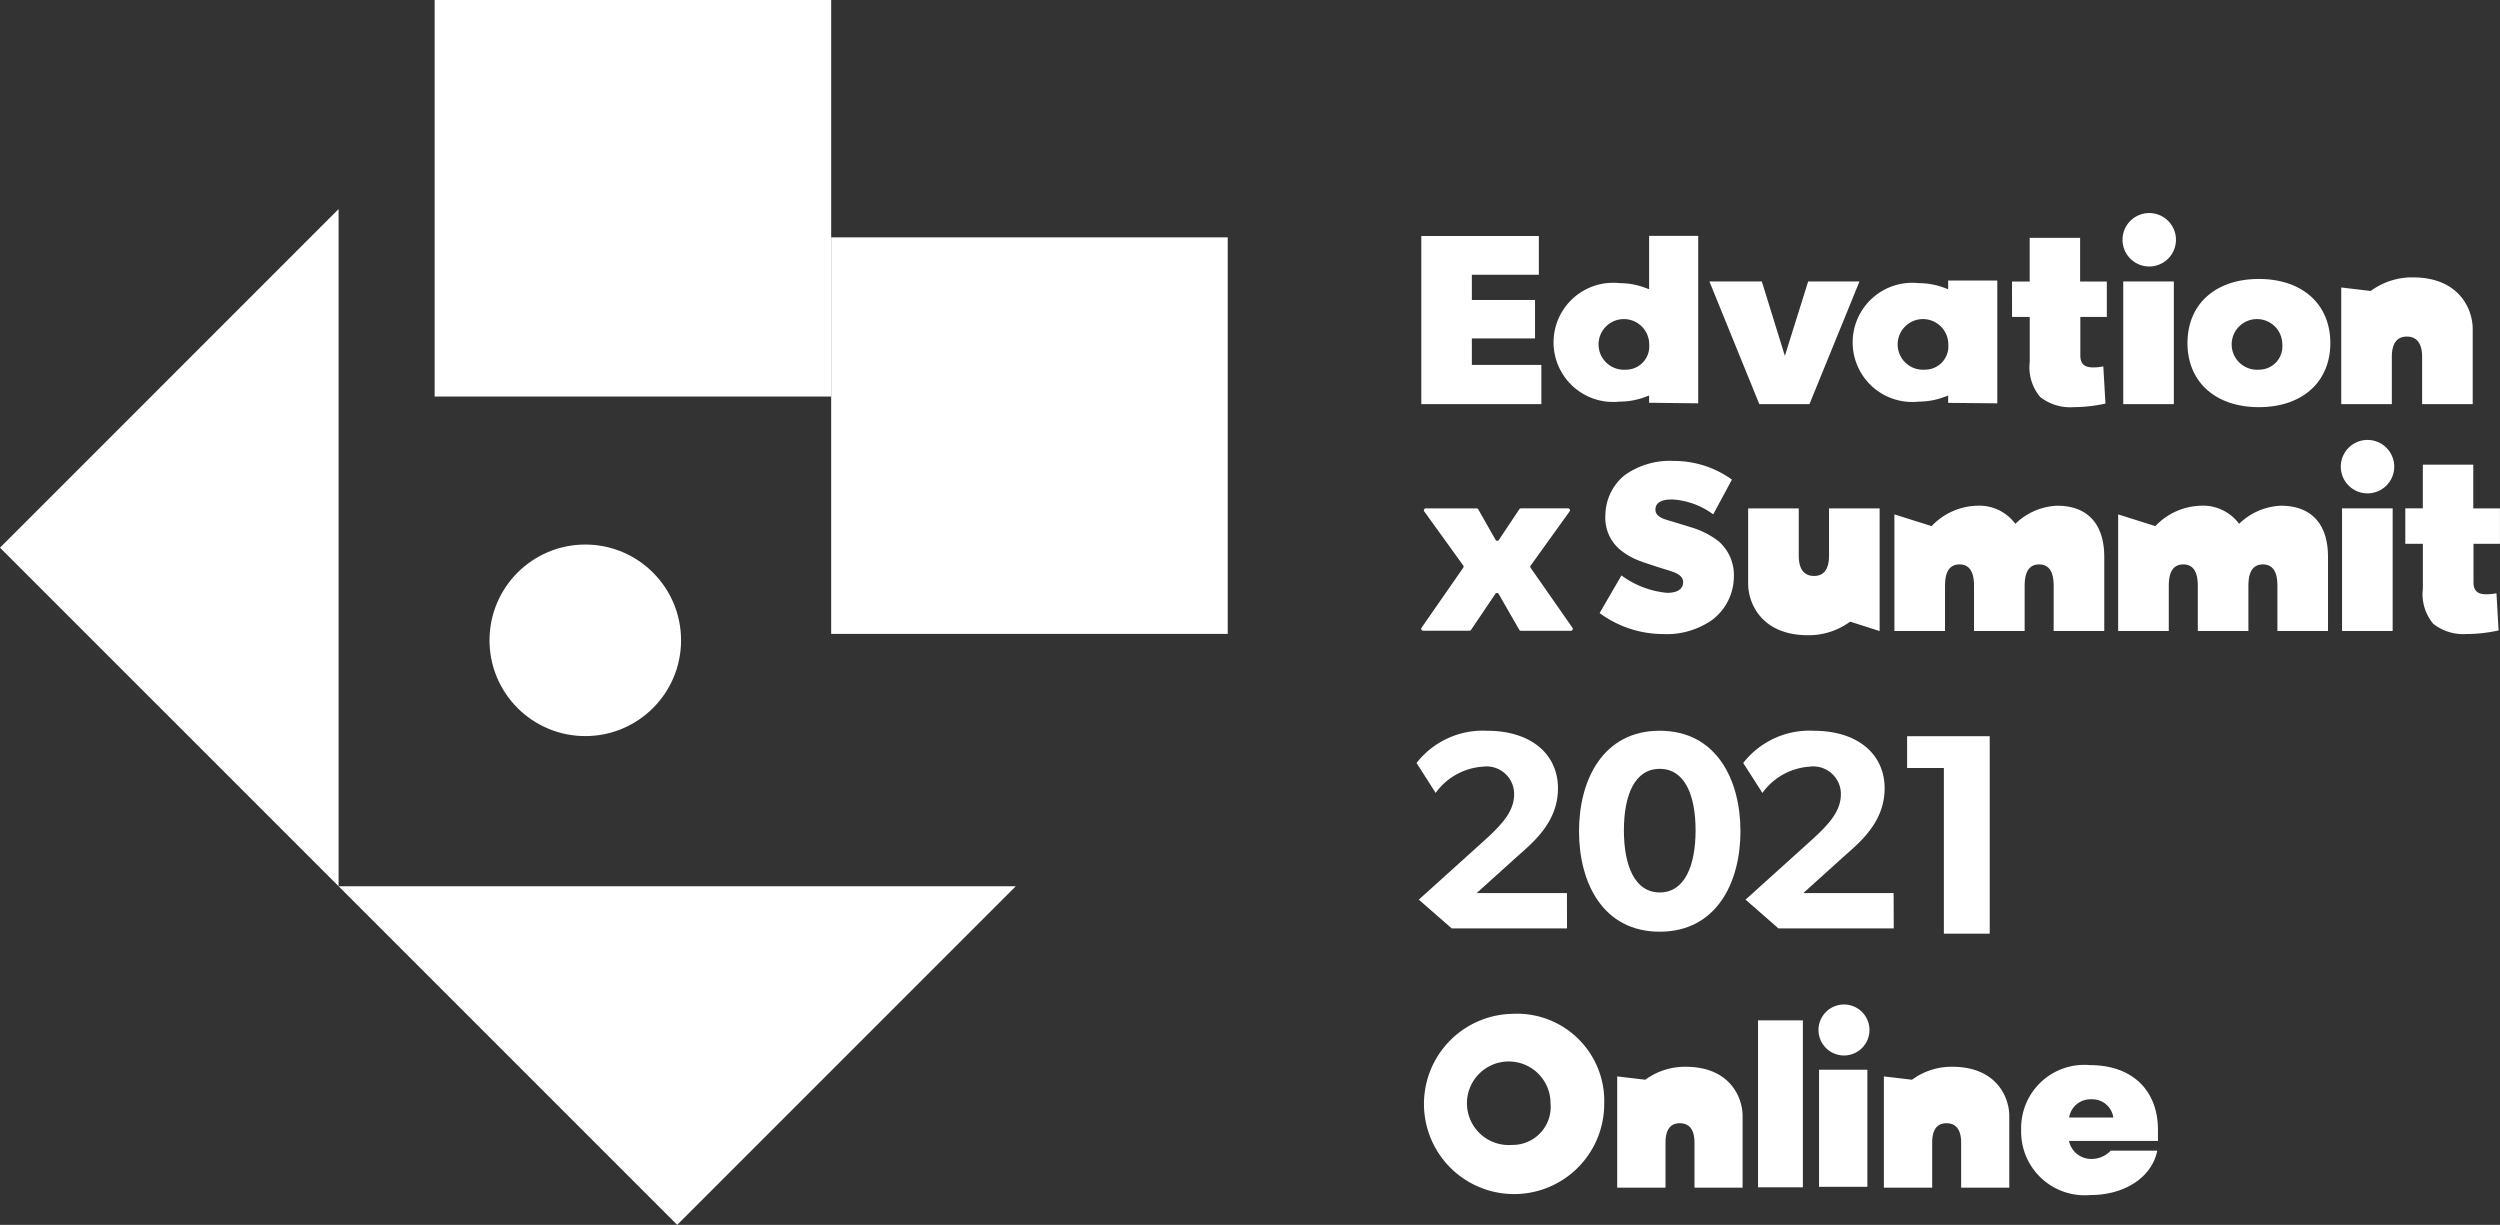
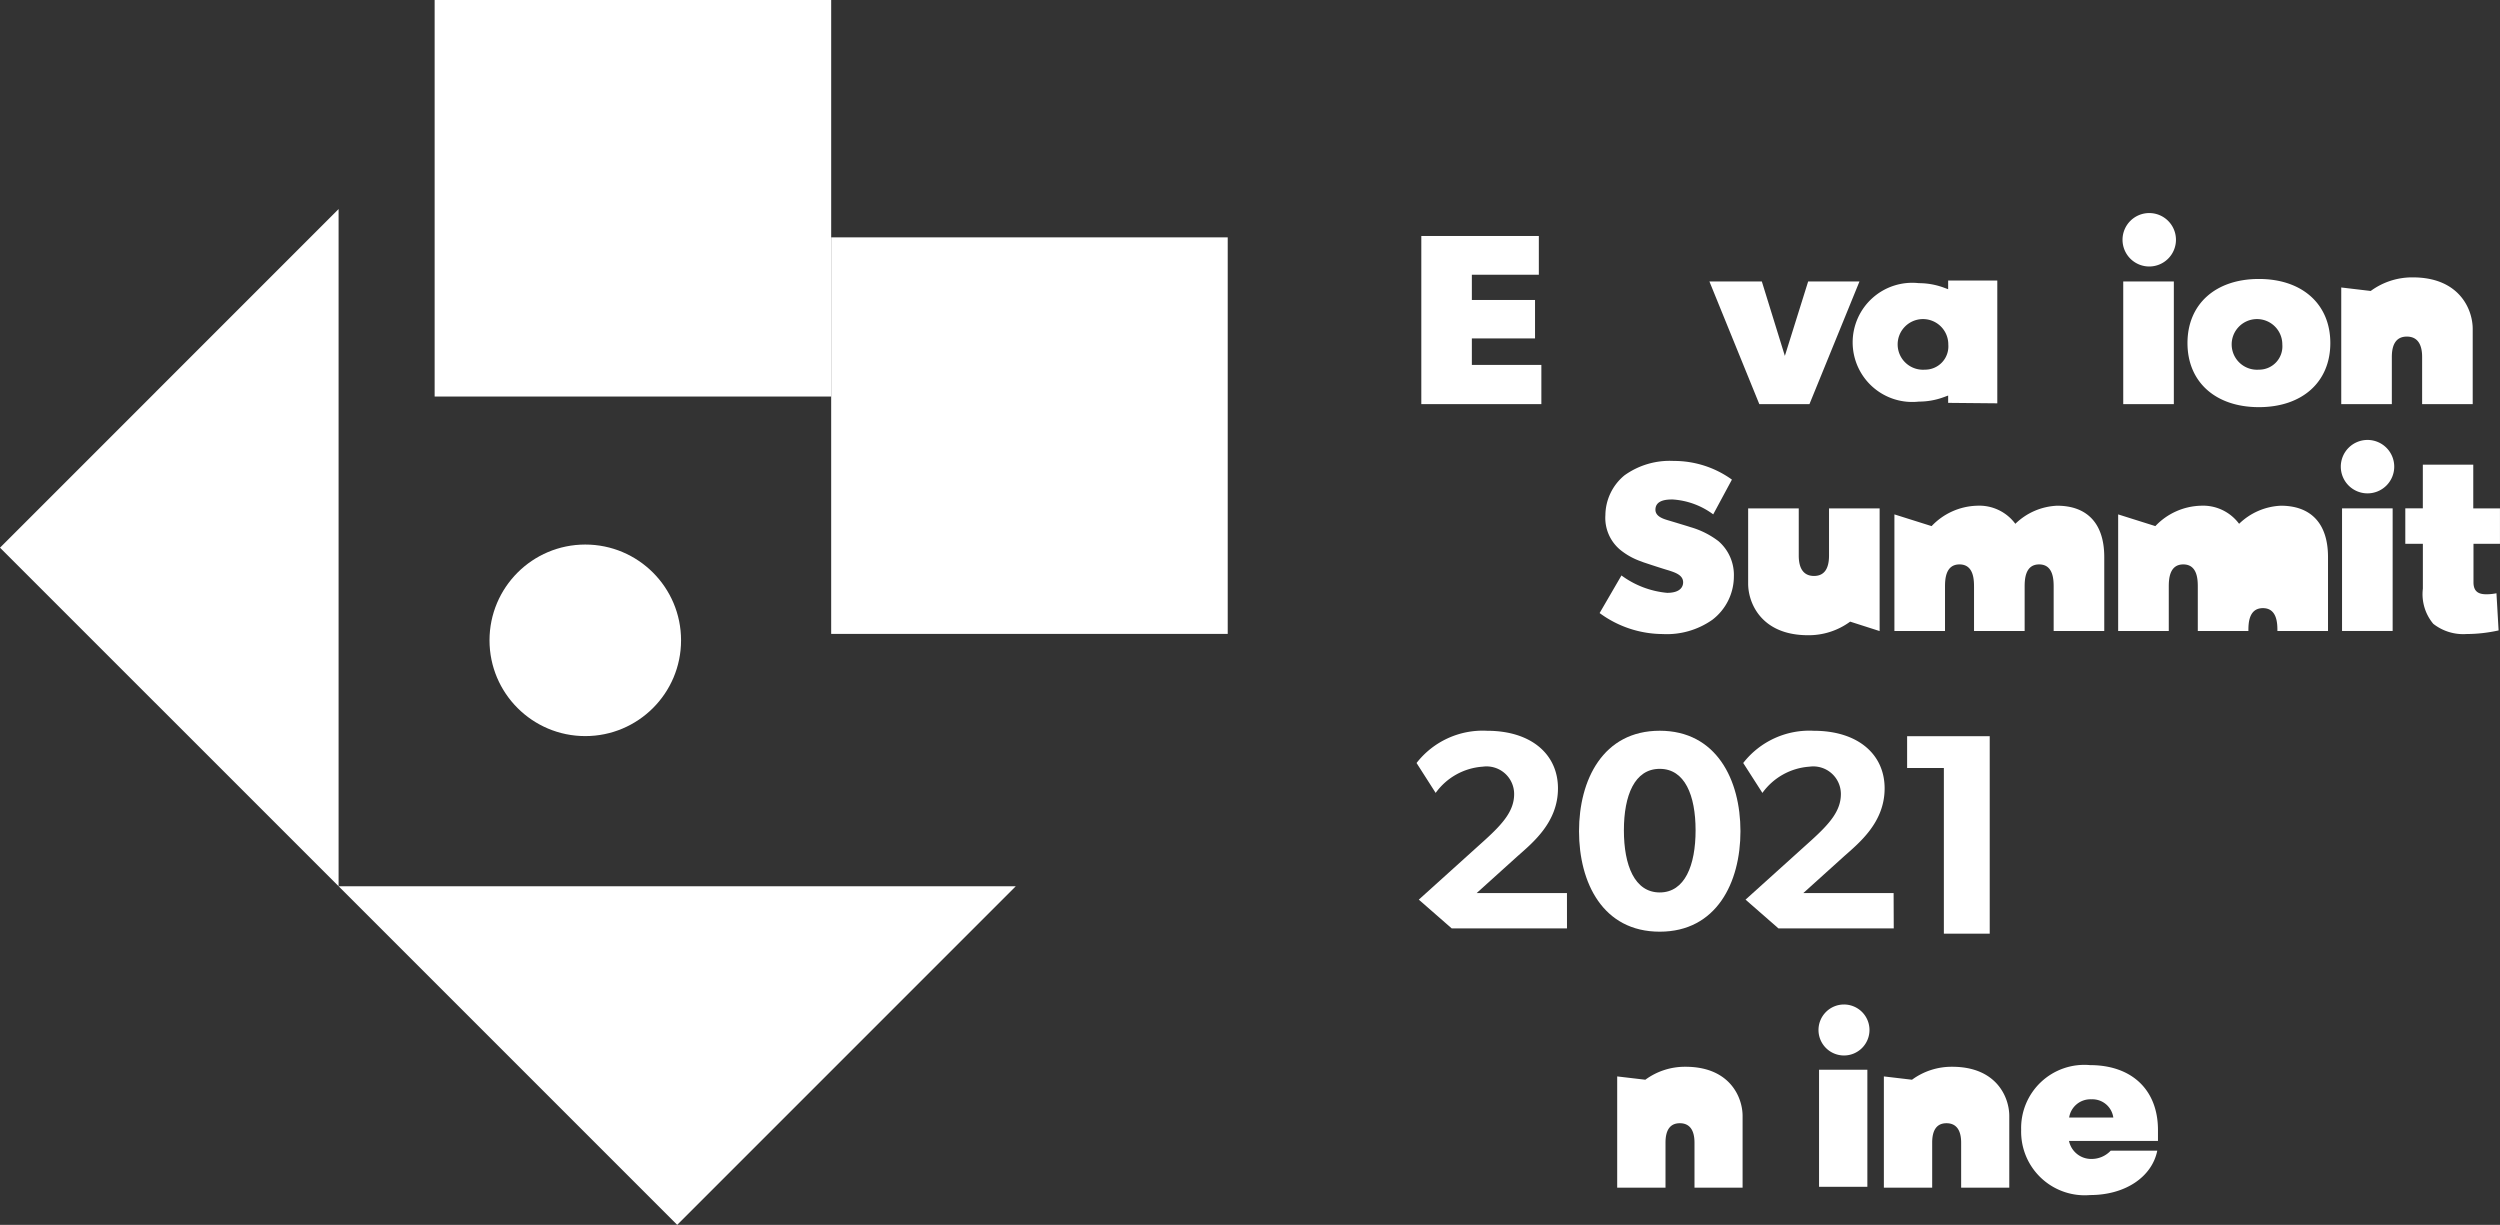
<svg xmlns="http://www.w3.org/2000/svg" id="logo" width="151.038" height="74" viewBox="0 0 151.038 74">
  <rect x="0" y="0" width="151.038" height="74" fill="#333333" stroke="none" />
  <path id="パス_1137" data-name="パス 1137" d="M20.456,183.722,0,163.267,20.456,142.81Z" transform="translate(0 -130.179)" fill="#fff" />
  <path id="パス_1138" data-name="パス 1138" d="M231.28,605.38l20.457,20.457,20.456-20.457Z" transform="translate(-210.824 -551.837)" fill="#fff" />
  <circle id="楕円形_16" data-name="楕円形 16" cx="5.786" cy="5.786" r="5.786" transform="translate(29.574 32.899)" fill="#fff" />
  <rect id="長方形_28432" data-name="長方形 28432" width="23.957" height="23.957" transform="translate(26.259)" fill="#fff" />
  <rect id="長方形_28433" data-name="長方形 28433" width="23.957" height="23.957" transform="translate(50.216 14.34)" fill="#fff" />
  <path id="パス_1139" data-name="パス 1139" d="M1092.66,324.132a6.469,6.469,0,0,0,3.811,1.268,4.774,4.774,0,0,0,3-.862,3.3,3.3,0,0,0,1.3-2.6,2.7,2.7,0,0,0-.927-2.147,5.1,5.1,0,0,0-1.693-.85c-.232-.077-.578-.177-.859-.265l-.39-.117-.089-.026c-.292-.088-.781-.23-.781-.644,0-.619.758-.619,1.044-.619a4.6,4.6,0,0,1,2.447.9l1.13-2.1a5.971,5.971,0,0,0-3.516-1.128,4.684,4.684,0,0,0-2.978.872,3.155,3.155,0,0,0-1.15,2.4,2.507,2.507,0,0,0,.9,2.1,4.151,4.151,0,0,0,1.266.7l.131.051c.3.1,1.129.376,1.5.482.427.137.9.289.9.731,0,.19-.095.633-.968.633a5.493,5.493,0,0,1-2.758-1.051Z" transform="translate(-996.019 -287.094)" fill="#fff" />
  <path id="パス_1140" data-name="パス 1140" d="M1194.12,347.25V351.8c0,1.175.8,3.114,3.618,3.114a4.23,4.23,0,0,0,2.545-.821l1.78.57V347.25h-3.057v2.855c0,.815-.306,1.228-.907,1.228s-.922-.413-.922-1.228V347.25Z" transform="translate(-1088.505 -316.537)" fill="#fff" />
-   <path id="パス_1141" data-name="パス 1141" d="M1456.5,352.989h3.057v-4.467c0-2.081-1.081-3.1-2.85-3.1a3.848,3.848,0,0,0-2.521,1.093,2.71,2.71,0,0,0-2.312-1.093,3.928,3.928,0,0,0-2.748,1.232l-2.247-.708v7.045h3.058v-2.642c0-.413,0-1.381.877-1.381s.876.968.876,1.381v2.642h3.057v-2.642c0-.413,0-1.381.877-1.381s.876.968.876,1.381Z" transform="translate(-1318.91 -314.869)" fill="#fff" />
+   <path id="パス_1141" data-name="パス 1141" d="M1456.5,352.989h3.057v-4.467c0-2.081-1.081-3.1-2.85-3.1a3.848,3.848,0,0,0-2.521,1.093,2.71,2.71,0,0,0-2.312-1.093,3.928,3.928,0,0,0-2.748,1.232l-2.247-.708v7.045h3.058v-2.642c0-.413,0-1.381.877-1.381s.876.968.876,1.381v2.642h3.057c0-.413,0-1.381.877-1.381s.876.968.876,1.381Z" transform="translate(-1318.91 -314.869)" fill="#fff" />
  <path id="パス_1142" data-name="パス 1142" d="M1303.66,352.989h3.057v-4.467c0-2.081-1.082-3.1-2.85-3.1a3.852,3.852,0,0,0-2.522,1.093,2.709,2.709,0,0,0-2.311-1.093,3.927,3.927,0,0,0-2.748,1.232l-2.247-.708v7.045h3.057v-2.642c0-.413,0-1.381.876-1.381s.877.968.877,1.381v2.642h3.058v-2.642c0-.413,0-1.381.876-1.381s.877.968.877,1.381Z" transform="translate(-1179.588 -314.869)" fill="#fff" />
  <path id="パス_1143" data-name="パス 1143" d="M1599.79,354.657h3.057V347.25h-3.057Z" transform="translate(-1458.295 -316.537)" fill="#fff" />
  <path id="パス_1144" data-name="パス 1144" d="M1600.554,300.51a1.614,1.614,0,1,0,1.614,1.614A1.614,1.614,0,0,0,1600.554,300.51Z" transform="translate(-1457.52 -273.931)" fill="#fff" />
  <path id="パス_1145" data-name="パス 1145" d="M1643,322.209h1.061v2.709a2.791,2.791,0,0,0,.627,2.123,2.925,2.925,0,0,0,2.009.619,9.072,9.072,0,0,0,1.939-.218l-.129-2.245a3.182,3.182,0,0,1-.588.062c-.4,0-.8-.088-.8-.723v-2.327h1.6v-2.141h-1.613V317.43h-3.047v2.637H1643Z" transform="translate(-1497.683 -289.355)" fill="#fff" />
  <path id="パス_1146" data-name="パス 1146" d="M1607.192,197.119v-4.545c0-1.175-.8-3.113-3.617-3.113a4.226,4.226,0,0,0-2.545.821l-1.78-.211v7.049h3.056v-2.854c0-.815.306-1.228.908-1.228s.922.413.922,1.228v2.854Z" transform="translate(-1457.803 -172.703)" fill="#fff" />
  <path id="パス_1147" data-name="パス 1147" d="M970.86,171.358h7.253v-2.369h-4.2v-1.6h3.817v-2.323h-3.817v-1.525h4.047V161.2h-7.1Z" transform="translate(-884.991 -146.943)" fill="#fff" />
  <path id="パス_1148" data-name="パス 1148" d="M1170.72,199.689h3.03l3.021-7.409h-3.1l-1.407,4.495-1.391-4.495h-3.167Z" transform="translate(-1064.431 -175.274)" fill="#fff" />
-   <path id="パス_1149" data-name="パス 1149" d="M1374.39,167.239h1.068v2.709a2.791,2.791,0,0,0,.627,2.123,2.924,2.924,0,0,0,2.008.619,9.072,9.072,0,0,0,1.94-.218l-.13-2.245a3.168,3.168,0,0,1-.588.062c-.4,0-.8-.088-.8-.723v-2.327h1.6V165.1h-1.613V162.46h-3.047V165.1h-1.068Z" transform="translate(-1252.831 -148.091)" fill="#fff" />
  <path id="パス_1150" data-name="パス 1150" d="M1274.33,199.057V191.64h-2.969v.523l-.256-.094a4.361,4.361,0,0,0-1.516-.272,3.6,3.6,0,1,0,0,7.156,4.341,4.341,0,0,0,1.516-.272l.256-.094v.442Zm-4.375-2.034a1.53,1.53,0,1,1,1.415-1.519,1.406,1.406,0,0,1-1.415,1.519Z" transform="translate(-1153.663 -174.69)" fill="#fff" />
-   <path id="パス_1151" data-name="パス 1151" d="M1070.02,171.227V161.11h-2.966v3.223l-.258-.094a4.364,4.364,0,0,0-1.517-.272,3.6,3.6,0,1,0,0,7.156,4.342,4.342,0,0,0,1.517-.272l.258-.094v.436Zm-4.375-2.034a1.53,1.53,0,1,1,1.415-1.519,1.406,1.406,0,0,1-1.415,1.519Z" transform="translate(-967.423 -146.86)" fill="#fff" />
  <path id="パス_1152" data-name="パス 1152" d="M1450.33,199.689h3.057V192.28h-3.057Z" transform="translate(-1322.054 -175.274)" fill="#fff" />
  <path id="パス_1153" data-name="パス 1153" d="M1451.5,145.54a1.614,1.614,0,1,0,1.614,1.614A1.614,1.614,0,0,0,1451.5,145.54Z" transform="translate(-1321.653 -132.668)" fill="#fff" />
  <path id="パス_1154" data-name="パス 1154" d="M1498.525,190.56c-2.622,0-4.315,1.52-4.315,3.872s1.694,3.872,4.315,3.872,4.315-1.52,4.315-3.872S1501.142,190.56,1498.525,190.56Zm0,5.479a1.53,1.53,0,1,1,1.415-1.519A1.406,1.406,0,0,1,1498.525,196.039Z" transform="translate(-1362.053 -173.706)" fill="#fff" />
-   <path id="パス_1155" data-name="パス 1155" d="M971.182,347.241h3.073a.114.114,0,0,1,.1.058l1.046,1.842a.115.115,0,0,0,.2.007l1.238-1.857a.117.117,0,0,1,.1-.051h2.843a.116.116,0,0,1,.094.183L977.52,350.7a.113.113,0,0,0,0,.133l2.53,3.626a.116.116,0,0,1-.095.177h-3.022a.118.118,0,0,1-.1-.057l-1.243-2.167a.116.116,0,0,0-.2-.007l-1.47,2.178a.117.117,0,0,1-.1.05h-2.79a.116.116,0,0,1-.1-.181l2.519-3.626a.117.117,0,0,0,0-.134l-2.366-3.28a.115.115,0,0,1,.088-.167Z" transform="translate(-885.047 -316.528)" fill="#fff" />
  <path id="パス_1156" data-name="パス 1156" d="M976.69,511.148h-6.963l-1.99-1.739,3.991-3.6c1.108-1.007,1.769-1.774,1.769-2.78a1.667,1.667,0,0,0-1.893-1.654,3.823,3.823,0,0,0-2.848,1.586l-1.155-1.808a5.066,5.066,0,0,1,4.263-1.946c2.66,0,4.281,1.415,4.281,3.479s-1.535,3.292-2.476,4.127l-2.438,2.2h5.457Z" transform="translate(-882.02 -455.057)" fill="#fff" />
  <path id="パス_1157" data-name="パス 1157" d="M1199.853,511.148h-6.964l-1.99-1.739,3.991-3.6c1.108-1.007,1.769-1.774,1.769-2.78a1.667,1.667,0,0,0-1.893-1.654,3.826,3.826,0,0,0-2.848,1.586l-1.159-1.808a5.063,5.063,0,0,1,4.262-1.946c2.66,0,4.281,1.415,4.281,3.479s-1.535,3.292-2.476,4.127l-2.438,2.2h5.457Z" transform="translate(-1085.442 -455.057)" fill="#fff" />
  <path id="パス_1158" data-name="パス 1158" d="M1083.466,511.29c-3.444,0-4.876-2.966-4.876-6.07s1.449-6.07,4.876-6.07,4.877,2.967,4.877,6.07S1086.894,511.29,1083.466,511.29Zm0-9.838c-1.518,0-2.165,1.6-2.165,3.715s.647,3.752,2.165,3.752,2.166-1.637,2.166-3.752S1084.984,501.452,1083.466,501.452Z" transform="translate(-983.193 -455.002)" fill="#fff" />
  <path id="パス_1159" data-name="パス 1159" d="M1307.7,514.81h-2.77V504.8h-2.22V502.88h4.99Z" transform="translate(-1187.491 -458.402)" fill="#fff" />
-   <path id="パス_1160" data-name="パス 1160" d="M975.372,692.54a5.445,5.445,0,1,0,5.572,5.45A5.273,5.273,0,0,0,975.372,692.54Zm0,7.919a2.525,2.525,0,1,1,2.329-2.524A2.3,2.3,0,0,1,975.372,700.459Z" transform="translate(-884.025 -631.288)" fill="#fff" />
-   <rect id="長方形_28434" data-name="長方形 28434" width="2.709" height="10.085" transform="translate(106.212 61.646)" fill="#fff" />
  <path id="パス_1161" data-name="パス 1161" d="M1112.3,735.982v-4.334c0-1.121-.764-2.97-3.449-2.97a4.032,4.032,0,0,0-2.427.783l-1.7-.2v6.722h2.919V733.26c0-.777.292-1.171.866-1.171s.885.394.885,1.171v2.722Z" transform="translate(-1007.021 -664.229)" fill="#fff" />
  <path id="パス_1162" data-name="パス 1162" d="M1294.406,735.982v-4.334c0-1.121-.763-2.97-3.449-2.97a4.036,4.036,0,0,0-2.428.783l-1.7-.2v6.722h2.919V733.26c0-.777.291-1.171.865-1.171s.885.394.885,1.171v2.722Z" transform="translate(-1173.015 -664.229)" fill="#fff" />
  <path id="パス_1163" data-name="パス 1163" d="M1242.55,737.8h2.919V730.73h-2.919Z" transform="translate(-1132.652 -666.1)" fill="#fff" />
  <path id="パス_1164" data-name="パス 1164" d="M1243.715,686.15a1.54,1.54,0,1,0,1.544,1.54A1.54,1.54,0,0,0,1243.715,686.15Z" transform="translate(-1132.314 -625.463)" fill="#fff" />
  <path id="パス_1165" data-name="パス 1165" d="M1380.6,731.467a3.817,3.817,0,0,1,4.157-3.917c2.533,0,4.108,1.5,4.108,3.917v.662h-5.375a1.368,1.368,0,0,0,1.37,1.09,1.581,1.581,0,0,0,1.15-.5h2.813c-.325,1.605-1.959,2.681-4.051,2.681A3.841,3.841,0,0,1,1380.6,731.467Zm5.567-.751a1.277,1.277,0,0,0-1.327-1.1,1.3,1.3,0,0,0-1.341,1.1Z" transform="translate(-1258.491 -663.201)" fill="#fff" />
</svg>